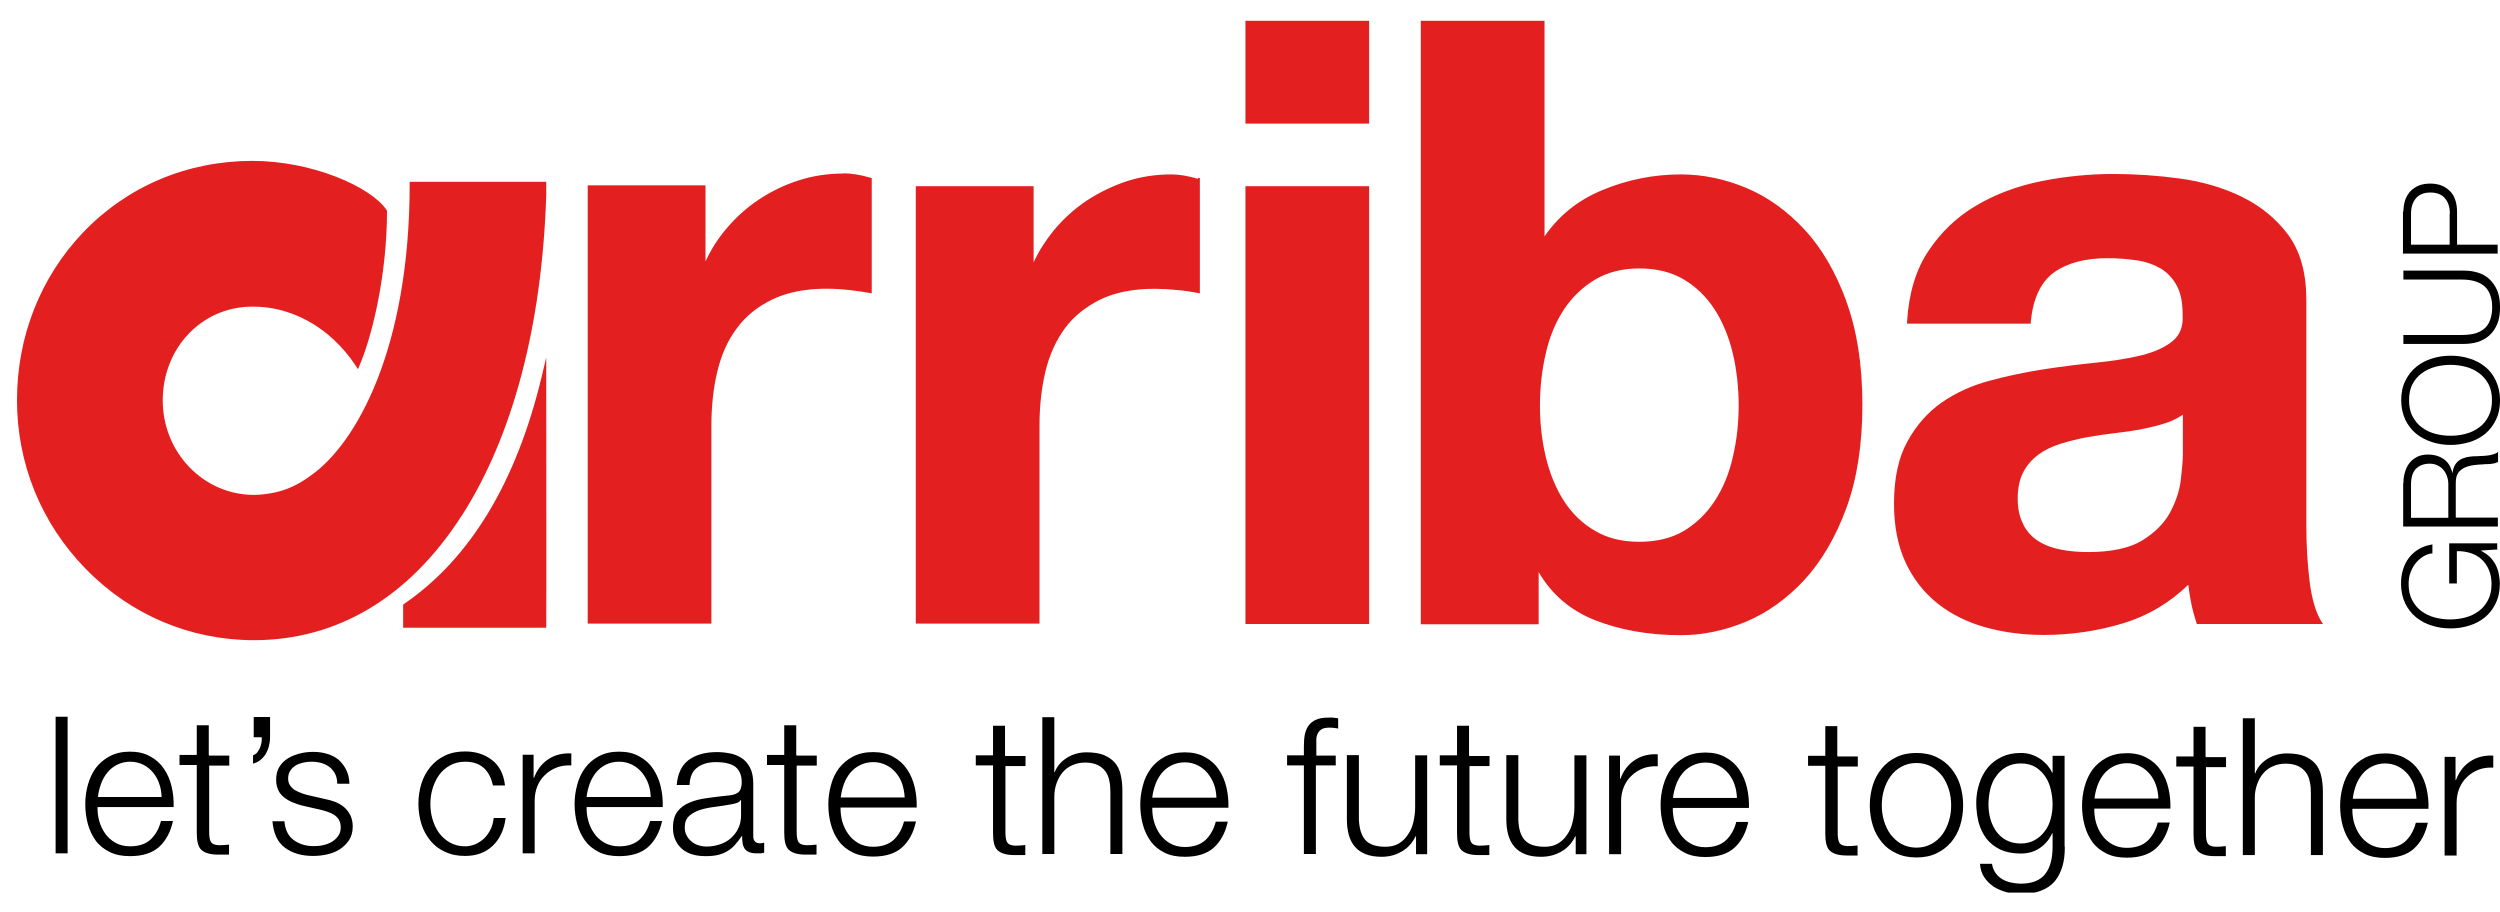
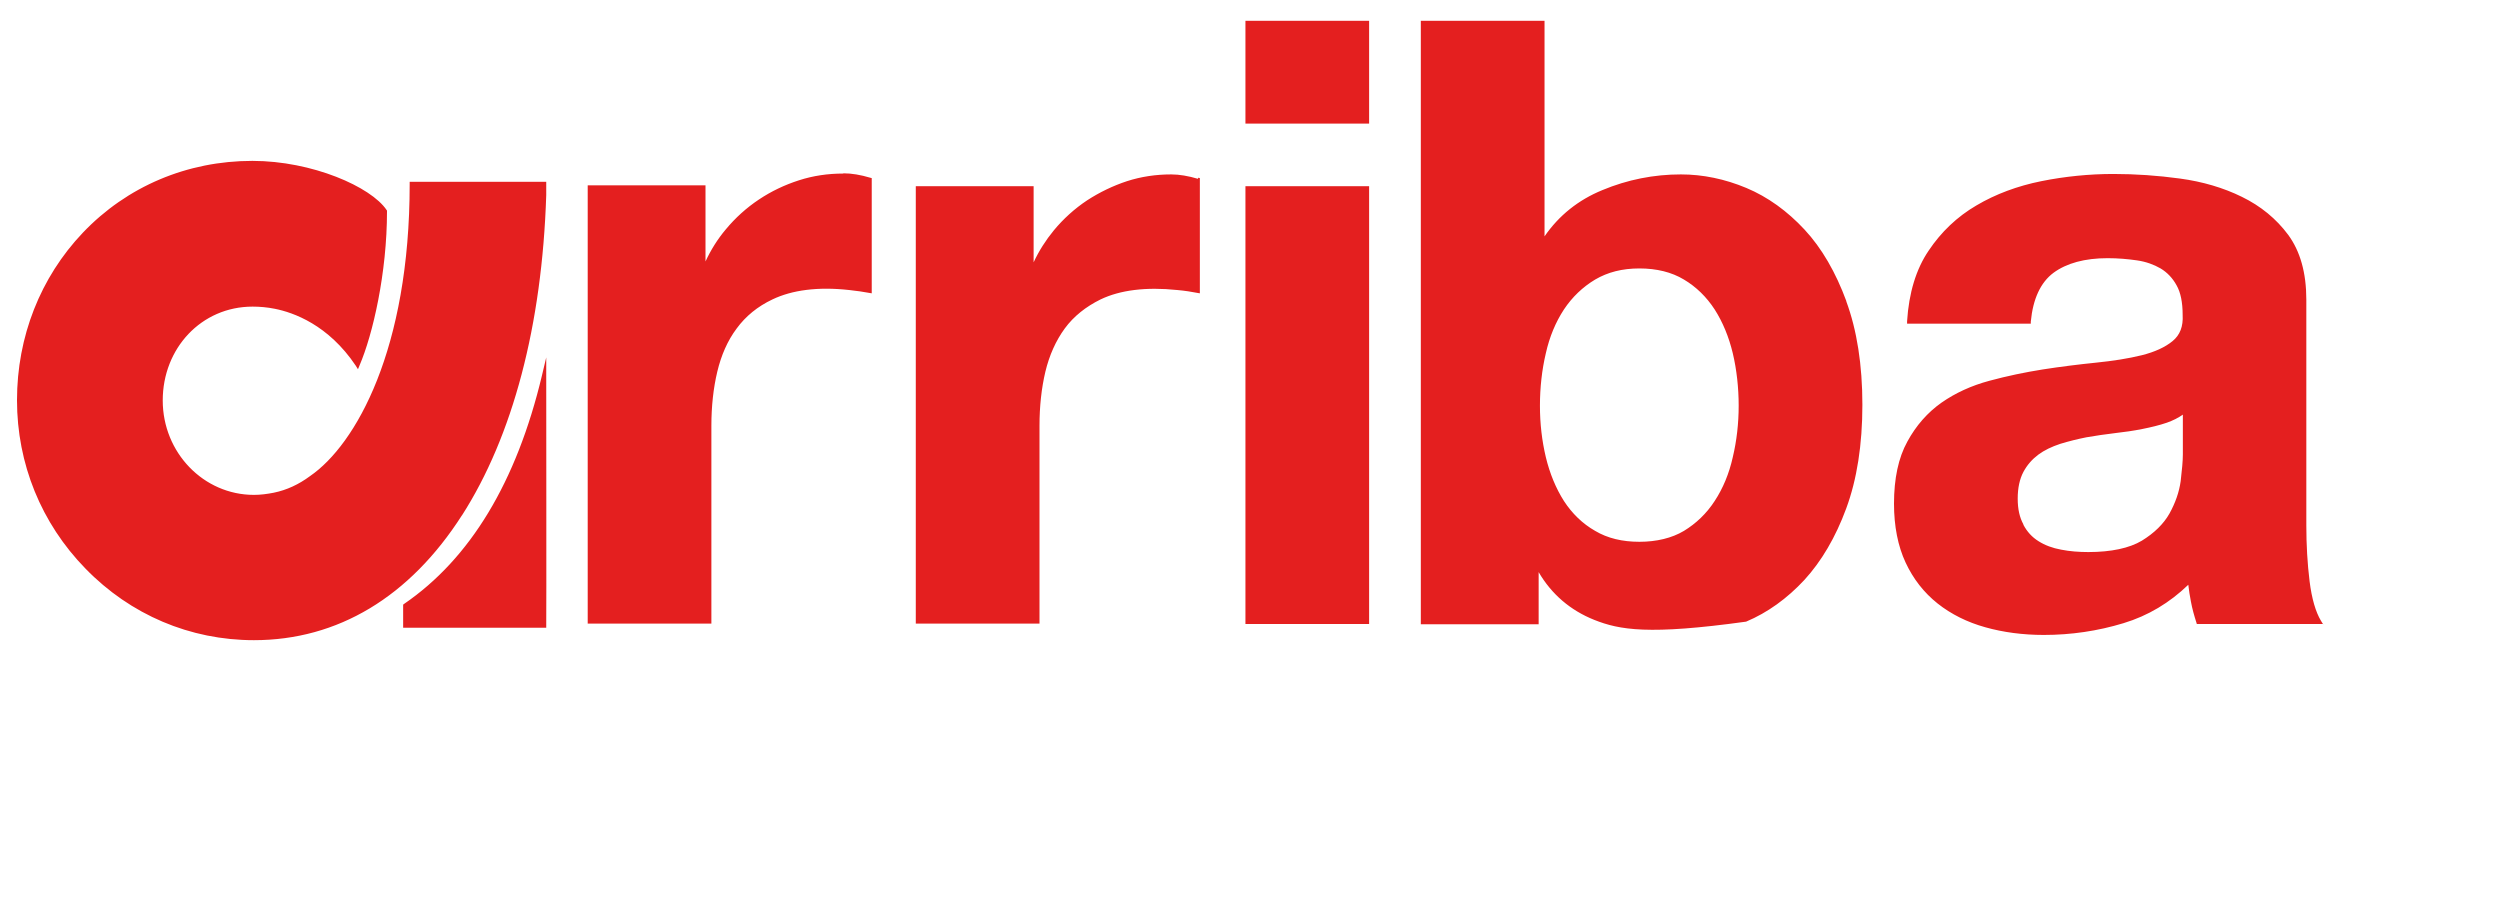
<svg xmlns="http://www.w3.org/2000/svg" width="85" height="31" viewBox="0 0 85 31" fill="none">
  <g id="Layer_1" clip-path="url(#clip0_1236_2383)">
-     <path id="Vector" d="M84.934 18.68L84.349 18.718C84.46 18.784 84.564 18.851 84.645 18.925C84.727 19.007 84.794 19.096 84.846 19.192C84.897 19.289 84.934 19.392 84.957 19.504C84.979 19.615 84.994 19.726 84.994 19.845C84.994 20.097 84.949 20.32 84.853 20.512C84.764 20.705 84.638 20.861 84.49 20.987C84.334 21.113 84.156 21.21 83.955 21.269C83.755 21.336 83.54 21.366 83.317 21.366C83.095 21.366 82.887 21.336 82.68 21.269C82.479 21.21 82.301 21.113 82.146 20.987C81.99 20.861 81.871 20.705 81.775 20.512C81.686 20.32 81.634 20.097 81.634 19.845C81.634 19.674 81.656 19.519 81.701 19.37C81.745 19.222 81.812 19.088 81.901 18.97C81.99 18.851 82.101 18.755 82.235 18.673C82.368 18.591 82.524 18.54 82.702 18.51V18.814C82.606 18.821 82.516 18.851 82.42 18.903C82.324 18.955 82.242 19.029 82.16 19.118C82.079 19.207 82.019 19.311 81.968 19.437C81.916 19.563 81.893 19.697 81.893 19.852C81.893 20.067 81.93 20.245 82.012 20.401C82.094 20.557 82.198 20.683 82.331 20.78C82.465 20.876 82.613 20.95 82.784 20.995C82.954 21.039 83.125 21.061 83.303 21.061C83.481 21.061 83.651 21.039 83.822 20.995C83.993 20.95 84.141 20.876 84.274 20.78C84.408 20.683 84.512 20.557 84.593 20.401C84.675 20.245 84.712 20.067 84.712 19.852C84.712 19.674 84.682 19.519 84.623 19.378C84.564 19.237 84.482 19.118 84.378 19.022C84.274 18.925 84.148 18.851 84.007 18.807C83.866 18.762 83.703 18.732 83.533 18.74V19.838H83.273V18.473H84.905V18.695L84.934 18.68ZM83.243 16.463C83.243 16.366 83.228 16.277 83.199 16.196C83.169 16.114 83.132 16.04 83.073 15.973C83.021 15.906 82.954 15.862 82.88 15.825C82.806 15.788 82.717 15.765 82.613 15.765C82.413 15.765 82.257 15.825 82.146 15.936C82.034 16.047 81.975 16.225 81.975 16.463V17.605H83.243V16.463ZM81.715 16.441C81.715 16.307 81.73 16.181 81.767 16.062C81.797 15.944 81.849 15.84 81.916 15.751C81.982 15.662 82.071 15.595 82.175 15.536C82.279 15.484 82.405 15.454 82.554 15.454C82.761 15.454 82.932 15.506 83.088 15.61C83.236 15.714 83.332 15.869 83.377 16.077H83.384C83.399 15.973 83.429 15.884 83.466 15.817C83.503 15.751 83.555 15.691 83.622 15.647C83.688 15.602 83.755 15.573 83.844 15.55C83.926 15.528 84.015 15.521 84.111 15.513C84.163 15.513 84.23 15.513 84.311 15.506C84.386 15.506 84.467 15.498 84.549 15.491C84.63 15.484 84.705 15.469 84.771 15.447C84.846 15.424 84.897 15.402 84.934 15.365V15.706C84.934 15.706 84.868 15.736 84.823 15.751C84.779 15.758 84.734 15.765 84.69 15.773C84.645 15.78 84.601 15.78 84.549 15.78C84.504 15.78 84.467 15.78 84.43 15.788C84.319 15.788 84.2 15.803 84.089 15.817C83.978 15.832 83.874 15.862 83.785 15.906C83.696 15.951 83.622 16.01 83.57 16.092C83.518 16.173 83.496 16.285 83.496 16.433V17.598H84.927V17.902H81.708V16.426L81.715 16.441ZM83.837 14.749C84.007 14.705 84.156 14.631 84.289 14.534C84.423 14.438 84.527 14.312 84.608 14.156C84.69 14 84.727 13.822 84.727 13.607C84.727 13.392 84.69 13.214 84.608 13.058C84.527 12.91 84.423 12.784 84.289 12.687C84.156 12.591 84.007 12.517 83.837 12.472C83.666 12.428 83.496 12.405 83.317 12.405C83.139 12.405 82.969 12.428 82.798 12.472C82.628 12.517 82.479 12.591 82.346 12.687C82.212 12.784 82.101 12.91 82.027 13.058C81.945 13.207 81.908 13.392 81.908 13.607C81.908 13.822 81.945 14.008 82.027 14.156C82.109 14.312 82.212 14.438 82.346 14.534C82.479 14.631 82.628 14.705 82.798 14.749C82.969 14.794 83.139 14.816 83.317 14.816C83.496 14.816 83.666 14.794 83.837 14.749ZM82.687 15.031C82.487 14.964 82.309 14.875 82.153 14.749C81.997 14.623 81.879 14.467 81.782 14.275C81.693 14.082 81.641 13.859 81.641 13.607C81.641 13.355 81.686 13.132 81.782 12.947C81.871 12.761 81.997 12.598 82.153 12.472C82.309 12.346 82.487 12.25 82.687 12.19C82.887 12.124 83.102 12.094 83.325 12.094C83.547 12.094 83.763 12.124 83.963 12.19C84.163 12.25 84.341 12.346 84.497 12.472C84.653 12.598 84.771 12.754 84.86 12.947C84.949 13.14 85.001 13.355 85.001 13.607C85.001 13.859 84.957 14.082 84.86 14.275C84.771 14.467 84.645 14.623 84.497 14.749C84.341 14.875 84.163 14.972 83.963 15.031C83.763 15.091 83.547 15.128 83.325 15.128C83.102 15.128 82.895 15.098 82.687 15.031ZM81.715 11.389H83.703C83.889 11.389 84.052 11.367 84.178 11.33C84.311 11.285 84.415 11.226 84.497 11.145C84.579 11.063 84.638 10.966 84.675 10.848C84.712 10.729 84.734 10.596 84.734 10.455C84.734 10.314 84.719 10.173 84.675 10.054C84.638 9.936 84.579 9.839 84.497 9.757C84.415 9.676 84.311 9.617 84.178 9.572C84.044 9.528 83.889 9.505 83.703 9.505H81.715V9.201H83.777C83.941 9.201 84.096 9.223 84.245 9.268C84.393 9.312 84.527 9.387 84.638 9.49C84.749 9.594 84.838 9.72 84.905 9.876C84.972 10.032 85.001 10.225 85.001 10.447C85.001 10.67 84.972 10.863 84.905 11.018C84.838 11.174 84.749 11.308 84.638 11.404C84.527 11.508 84.393 11.575 84.245 11.627C84.096 11.671 83.941 11.693 83.777 11.693H81.715V11.389ZM83.295 7.265C83.295 7.05 83.243 6.88 83.132 6.746C83.021 6.613 82.858 6.546 82.635 6.546C82.413 6.546 82.249 6.613 82.138 6.746C82.027 6.88 81.975 7.05 81.975 7.265V8.319H83.288V7.265H83.295ZM81.715 7.199C81.715 7.058 81.738 6.924 81.775 6.805C81.812 6.687 81.879 6.59 81.953 6.501C82.034 6.42 82.131 6.353 82.242 6.308C82.353 6.264 82.487 6.242 82.628 6.242C82.769 6.242 82.902 6.264 83.013 6.308C83.125 6.353 83.221 6.42 83.303 6.501C83.384 6.583 83.444 6.687 83.481 6.805C83.518 6.924 83.54 7.05 83.54 7.199V8.319H84.92V8.623H81.701V7.191L81.715 7.199ZM1.891 29.013H2.299V24.369H1.891V29.013ZM5.503 27.099H3.33C3.344 26.951 3.381 26.802 3.433 26.654C3.485 26.506 3.56 26.38 3.649 26.268C3.738 26.157 3.849 26.068 3.982 26.001C4.116 25.935 4.264 25.898 4.427 25.898C4.591 25.898 4.739 25.935 4.872 26.001C5.006 26.068 5.11 26.157 5.206 26.268C5.295 26.38 5.369 26.506 5.414 26.647C5.466 26.788 5.488 26.936 5.495 27.099M3.322 27.44H5.903C5.911 27.203 5.889 26.973 5.837 26.75C5.785 26.52 5.696 26.32 5.577 26.142C5.458 25.964 5.303 25.823 5.11 25.72C4.917 25.608 4.687 25.556 4.42 25.556C4.153 25.556 3.93 25.608 3.73 25.712C3.537 25.816 3.381 25.949 3.255 26.113C3.137 26.276 3.048 26.469 2.988 26.684C2.929 26.899 2.899 27.114 2.899 27.336C2.899 27.574 2.929 27.804 2.988 28.019C3.048 28.234 3.137 28.419 3.255 28.583C3.374 28.746 3.537 28.872 3.73 28.968C3.923 29.065 4.153 29.109 4.42 29.109C4.843 29.109 5.176 29.005 5.406 28.798C5.636 28.59 5.8 28.293 5.881 27.915H5.473C5.406 28.175 5.288 28.382 5.125 28.538C4.961 28.694 4.724 28.775 4.42 28.775C4.227 28.775 4.056 28.731 3.916 28.649C3.775 28.568 3.663 28.464 3.574 28.338C3.485 28.212 3.419 28.071 3.374 27.915C3.33 27.759 3.315 27.604 3.315 27.455M7.098 25.668V24.659H6.69V25.668H6.104V26.009H6.69V28.308C6.69 28.597 6.734 28.79 6.845 28.894C6.957 28.998 7.142 29.057 7.417 29.057C7.476 29.057 7.535 29.057 7.602 29.057C7.661 29.057 7.721 29.057 7.787 29.057V28.716C7.669 28.731 7.55 28.738 7.439 28.738C7.29 28.731 7.201 28.686 7.164 28.612C7.127 28.538 7.112 28.434 7.112 28.293V26.031H7.795V25.69H7.112L7.098 25.668ZM9.174 24.377H8.626V25.067H8.9C8.9 25.119 8.9 25.178 8.893 25.237C8.878 25.304 8.863 25.363 8.841 25.423C8.811 25.482 8.781 25.534 8.744 25.586C8.707 25.631 8.655 25.66 8.603 25.682V25.964C8.7 25.935 8.789 25.898 8.863 25.831C8.937 25.771 8.996 25.697 9.041 25.623C9.085 25.541 9.122 25.46 9.145 25.363C9.167 25.267 9.182 25.178 9.182 25.082V24.384L9.174 24.377ZM11.474 26.647H11.882C11.874 26.461 11.837 26.305 11.77 26.172C11.704 26.038 11.615 25.927 11.511 25.831C11.4 25.742 11.274 25.675 11.125 25.631C10.977 25.586 10.821 25.564 10.65 25.564C10.502 25.564 10.354 25.579 10.205 25.616C10.057 25.653 9.924 25.705 9.797 25.779C9.679 25.853 9.575 25.949 9.501 26.068C9.427 26.187 9.389 26.335 9.389 26.506C9.389 26.647 9.412 26.765 9.464 26.869C9.508 26.966 9.575 27.047 9.664 27.114C9.746 27.181 9.849 27.24 9.961 27.285C10.072 27.329 10.198 27.373 10.332 27.403L10.858 27.522C10.947 27.544 11.036 27.566 11.125 27.596C11.214 27.626 11.296 27.663 11.363 27.707C11.429 27.752 11.489 27.811 11.526 27.878C11.563 27.945 11.585 28.026 11.585 28.13C11.585 28.249 11.555 28.345 11.496 28.427C11.437 28.508 11.363 28.575 11.274 28.627C11.184 28.679 11.081 28.716 10.977 28.738C10.873 28.761 10.769 28.768 10.665 28.768C10.391 28.768 10.161 28.694 9.975 28.553C9.79 28.412 9.694 28.204 9.671 27.922H9.263C9.3 28.338 9.434 28.634 9.686 28.82C9.931 29.005 10.25 29.102 10.643 29.102C10.799 29.102 10.954 29.087 11.118 29.05C11.281 29.013 11.422 28.961 11.548 28.879C11.674 28.798 11.778 28.694 11.867 28.568C11.948 28.442 11.993 28.286 11.993 28.1C11.993 27.952 11.963 27.826 11.911 27.715C11.852 27.604 11.785 27.515 11.696 27.44C11.607 27.366 11.503 27.307 11.392 27.262C11.274 27.218 11.162 27.188 11.044 27.166L10.495 27.04C10.428 27.025 10.346 27.003 10.265 26.973C10.183 26.943 10.109 26.906 10.035 26.869C9.968 26.825 9.909 26.773 9.864 26.706C9.82 26.647 9.797 26.565 9.797 26.476C9.797 26.365 9.82 26.276 9.872 26.202C9.916 26.127 9.983 26.068 10.057 26.024C10.131 25.979 10.22 25.949 10.317 25.927C10.413 25.905 10.502 25.898 10.591 25.898C10.71 25.898 10.821 25.912 10.925 25.942C11.029 25.972 11.118 26.016 11.199 26.076C11.281 26.135 11.34 26.216 11.392 26.305C11.437 26.402 11.466 26.506 11.466 26.632M16.762 26.706H17.17C17.126 26.32 16.977 26.031 16.725 25.838C16.473 25.645 16.169 25.549 15.813 25.549C15.553 25.549 15.331 25.593 15.13 25.69C14.93 25.786 14.767 25.912 14.633 26.076C14.5 26.239 14.396 26.424 14.329 26.639C14.263 26.854 14.226 27.084 14.226 27.329C14.226 27.574 14.263 27.804 14.329 28.019C14.396 28.234 14.5 28.419 14.633 28.583C14.767 28.746 14.93 28.872 15.13 28.961C15.331 29.057 15.553 29.102 15.813 29.102C16.191 29.102 16.503 28.991 16.747 28.761C16.992 28.531 17.141 28.212 17.192 27.811H16.785C16.77 27.952 16.74 28.078 16.681 28.197C16.621 28.316 16.555 28.412 16.466 28.501C16.377 28.583 16.28 28.649 16.169 28.701C16.058 28.746 15.939 28.775 15.813 28.775C15.62 28.775 15.449 28.731 15.301 28.649C15.153 28.568 15.034 28.456 14.93 28.323C14.834 28.189 14.76 28.034 14.708 27.863C14.656 27.692 14.633 27.515 14.633 27.336C14.633 27.158 14.656 26.98 14.708 26.81C14.76 26.639 14.834 26.483 14.93 26.35C15.027 26.216 15.153 26.105 15.301 26.024C15.449 25.942 15.62 25.898 15.813 25.898C16.087 25.898 16.295 25.972 16.451 26.113C16.607 26.253 16.703 26.454 16.762 26.706ZM17.771 25.653V29.013H18.179V27.225C18.179 27.047 18.209 26.884 18.268 26.736C18.327 26.587 18.416 26.454 18.528 26.35C18.639 26.239 18.772 26.157 18.921 26.098C19.069 26.038 19.24 26.016 19.425 26.024V25.616C19.121 25.601 18.861 25.668 18.639 25.816C18.416 25.964 18.261 26.172 18.157 26.446H18.142V25.66H17.764L17.771 25.653ZM22.118 27.099H19.944C19.959 26.951 19.996 26.802 20.048 26.654C20.1 26.506 20.174 26.38 20.263 26.268C20.352 26.157 20.463 26.068 20.597 26.001C20.723 25.935 20.879 25.898 21.049 25.898C21.22 25.898 21.361 25.935 21.494 26.001C21.628 26.068 21.732 26.157 21.828 26.268C21.917 26.38 21.991 26.506 22.043 26.647C22.095 26.788 22.117 26.936 22.125 27.099M19.952 27.44H22.533C22.54 27.203 22.518 26.973 22.466 26.75C22.414 26.52 22.325 26.32 22.207 26.142C22.088 25.964 21.932 25.823 21.739 25.72C21.546 25.608 21.317 25.556 21.049 25.556C20.782 25.556 20.56 25.608 20.36 25.712C20.167 25.816 20.011 25.949 19.892 26.113C19.774 26.276 19.677 26.469 19.625 26.684C19.566 26.899 19.536 27.114 19.536 27.336C19.536 27.574 19.566 27.804 19.625 28.019C19.685 28.234 19.774 28.419 19.892 28.583C20.011 28.746 20.167 28.872 20.36 28.968C20.552 29.065 20.782 29.109 21.049 29.109C21.472 29.109 21.806 29.005 22.036 28.798C22.266 28.59 22.429 28.293 22.511 27.915H22.103C22.036 28.175 21.917 28.382 21.754 28.538C21.584 28.694 21.354 28.775 21.049 28.775C20.857 28.775 20.686 28.731 20.545 28.649C20.404 28.568 20.293 28.464 20.204 28.338C20.115 28.212 20.048 28.071 20.004 27.915C19.959 27.759 19.944 27.604 19.944 27.455M23.037 26.691H23.445C23.453 26.417 23.542 26.216 23.705 26.098C23.868 25.972 24.083 25.912 24.343 25.912C24.461 25.912 24.58 25.92 24.684 25.942C24.788 25.964 24.884 25.994 24.966 26.046C25.047 26.098 25.107 26.172 25.151 26.261C25.196 26.35 25.218 26.461 25.218 26.602C25.218 26.691 25.203 26.765 25.181 26.825C25.159 26.884 25.122 26.928 25.077 26.958C25.032 26.988 24.981 27.01 24.914 27.025C24.847 27.04 24.773 27.047 24.684 27.055C24.461 27.077 24.246 27.107 24.031 27.136C23.816 27.166 23.623 27.21 23.453 27.285C23.282 27.351 23.141 27.455 23.037 27.589C22.933 27.722 22.881 27.908 22.881 28.137C22.881 28.308 22.911 28.456 22.971 28.575C23.03 28.701 23.111 28.798 23.208 28.879C23.312 28.961 23.43 29.02 23.564 29.057C23.697 29.094 23.846 29.109 24.002 29.109C24.165 29.109 24.306 29.094 24.424 29.065C24.543 29.035 24.647 28.991 24.743 28.931C24.84 28.872 24.921 28.805 24.995 28.716C25.07 28.634 25.144 28.538 25.218 28.427H25.233C25.233 28.516 25.233 28.59 25.248 28.664C25.255 28.738 25.285 28.798 25.314 28.85C25.352 28.901 25.396 28.939 25.463 28.968C25.522 28.998 25.611 29.013 25.715 29.013C25.774 29.013 25.819 29.013 25.856 29.013C25.893 29.013 25.938 29.005 25.982 28.991V28.649C25.945 28.664 25.9 28.672 25.848 28.672C25.685 28.672 25.611 28.59 25.611 28.427V26.647C25.611 26.424 25.574 26.239 25.5 26.098C25.426 25.957 25.329 25.846 25.211 25.771C25.092 25.697 24.958 25.638 24.817 25.616C24.669 25.586 24.521 25.571 24.372 25.571C24.18 25.571 24.002 25.593 23.838 25.638C23.675 25.682 23.542 25.749 23.416 25.838C23.297 25.927 23.201 26.046 23.134 26.187C23.067 26.328 23.023 26.498 23.008 26.691M25.196 27.188V27.722C25.196 27.885 25.166 28.034 25.099 28.167C25.04 28.301 24.951 28.404 24.847 28.501C24.743 28.59 24.617 28.664 24.476 28.709C24.335 28.753 24.187 28.783 24.024 28.783C23.927 28.783 23.838 28.768 23.742 28.738C23.653 28.709 23.571 28.664 23.505 28.605C23.438 28.546 23.378 28.479 23.341 28.397C23.297 28.316 23.282 28.227 23.282 28.123C23.282 27.959 23.334 27.833 23.43 27.744C23.527 27.655 23.653 27.589 23.801 27.537C23.95 27.492 24.12 27.455 24.306 27.433C24.491 27.411 24.669 27.381 24.84 27.351C24.899 27.344 24.958 27.329 25.032 27.307C25.107 27.285 25.159 27.247 25.181 27.203H25.196V27.188ZM27.072 25.668V24.659H26.664V25.668H26.078V26.009H26.664V28.308C26.664 28.597 26.709 28.79 26.82 28.894C26.931 28.998 27.117 29.057 27.391 29.057C27.451 29.057 27.51 29.057 27.577 29.057C27.636 29.057 27.695 29.057 27.762 29.057V28.716C27.643 28.731 27.525 28.738 27.413 28.738C27.265 28.731 27.176 28.686 27.139 28.612C27.102 28.538 27.087 28.434 27.087 28.293V26.031H27.77V25.69H27.087L27.072 25.668ZM30.759 27.114H28.585C28.6 26.966 28.637 26.817 28.689 26.669C28.741 26.52 28.815 26.395 28.904 26.283C28.993 26.172 29.105 26.083 29.238 26.016C29.372 25.949 29.52 25.912 29.691 25.912C29.861 25.912 30.002 25.949 30.136 26.016C30.269 26.083 30.38 26.172 30.469 26.283C30.558 26.395 30.633 26.52 30.677 26.662C30.722 26.802 30.751 26.951 30.759 27.114ZM28.585 27.455H31.167C31.174 27.218 31.152 26.988 31.1 26.765C31.048 26.535 30.959 26.335 30.84 26.157C30.722 25.979 30.566 25.838 30.373 25.734C30.18 25.623 29.95 25.571 29.683 25.571C29.416 25.571 29.194 25.623 28.993 25.727C28.8 25.831 28.645 25.964 28.519 26.127C28.4 26.291 28.304 26.483 28.252 26.699C28.192 26.914 28.163 27.129 28.163 27.351C28.163 27.589 28.192 27.819 28.252 28.034C28.311 28.249 28.4 28.434 28.519 28.597C28.637 28.761 28.8 28.887 28.993 28.983C29.186 29.079 29.416 29.124 29.683 29.124C30.106 29.124 30.44 29.02 30.67 28.812C30.9 28.605 31.063 28.308 31.144 27.93H30.736C30.67 28.189 30.551 28.397 30.388 28.553C30.217 28.709 29.987 28.79 29.683 28.79C29.49 28.79 29.32 28.746 29.179 28.664C29.038 28.582 28.927 28.479 28.838 28.353C28.749 28.227 28.682 28.086 28.637 27.93C28.593 27.774 28.578 27.618 28.578 27.47M34.171 25.682V24.674H33.763V25.682H33.177V26.024H33.763V28.323C33.763 28.612 33.807 28.805 33.918 28.909C34.03 29.013 34.215 29.072 34.49 29.072C34.549 29.072 34.608 29.072 34.675 29.072C34.734 29.072 34.794 29.072 34.86 29.072V28.731C34.742 28.746 34.623 28.753 34.512 28.753C34.364 28.746 34.275 28.701 34.237 28.627C34.2 28.553 34.185 28.449 34.185 28.308V26.046H34.868V25.705H34.185L34.171 25.682ZM35.439 24.392V29.035H35.847V27.077C35.847 26.914 35.877 26.758 35.928 26.617C35.98 26.476 36.047 26.357 36.136 26.253C36.225 26.15 36.337 26.068 36.463 26.016C36.589 25.957 36.737 25.927 36.9 25.927C37.063 25.927 37.204 25.957 37.316 26.009C37.427 26.061 37.516 26.135 37.583 26.224C37.649 26.313 37.694 26.424 37.716 26.543C37.746 26.669 37.753 26.802 37.753 26.943V29.035H38.161V26.877C38.161 26.676 38.139 26.498 38.102 26.335C38.065 26.172 37.998 26.038 37.901 25.927C37.805 25.816 37.679 25.734 37.523 25.668C37.367 25.608 37.167 25.579 36.937 25.579C36.707 25.579 36.477 25.638 36.277 25.764C36.077 25.89 35.936 26.053 35.862 26.253H35.847V24.384H35.439V24.392ZM41.351 27.121H39.177C39.192 26.973 39.229 26.825 39.281 26.676C39.333 26.528 39.407 26.402 39.496 26.291C39.585 26.179 39.697 26.09 39.83 26.024C39.964 25.957 40.112 25.92 40.282 25.92C40.453 25.92 40.594 25.957 40.727 26.024C40.861 26.09 40.965 26.179 41.061 26.291C41.15 26.402 41.224 26.528 41.276 26.669C41.328 26.81 41.351 26.958 41.358 27.121M39.185 27.462H41.766C41.773 27.225 41.751 26.995 41.699 26.773C41.647 26.543 41.558 26.343 41.44 26.165C41.321 25.986 41.165 25.846 40.972 25.742C40.779 25.631 40.55 25.579 40.282 25.579C40.015 25.579 39.785 25.631 39.593 25.734C39.4 25.838 39.244 25.972 39.125 26.135C39.007 26.298 38.91 26.491 38.858 26.706C38.799 26.921 38.769 27.136 38.769 27.359C38.769 27.596 38.799 27.826 38.858 28.041C38.918 28.256 39.007 28.442 39.125 28.605C39.244 28.768 39.4 28.894 39.593 28.991C39.785 29.087 40.015 29.131 40.282 29.131C40.705 29.131 41.039 29.028 41.269 28.82C41.499 28.612 41.662 28.316 41.744 27.937H41.336C41.269 28.197 41.15 28.404 40.987 28.56C40.816 28.716 40.587 28.798 40.282 28.798C40.09 28.798 39.919 28.753 39.778 28.672C39.637 28.59 39.526 28.486 39.437 28.36C39.348 28.234 39.281 28.093 39.237 27.937C39.192 27.782 39.177 27.626 39.177 27.477M45.415 26.031V25.69H44.755V25.393C44.755 25.304 44.755 25.215 44.755 25.141C44.755 25.067 44.777 24.993 44.807 24.933C44.837 24.874 44.881 24.829 44.941 24.792C45 24.755 45.089 24.74 45.2 24.74C45.245 24.74 45.297 24.74 45.341 24.748C45.386 24.748 45.438 24.763 45.497 24.77V24.422C45.43 24.414 45.371 24.407 45.319 24.399C45.267 24.392 45.208 24.399 45.148 24.399C44.985 24.399 44.852 24.422 44.74 24.473C44.636 24.518 44.547 24.592 44.488 24.674C44.429 24.763 44.384 24.866 44.362 24.985C44.34 25.104 44.332 25.237 44.332 25.378V25.682H43.761V26.024H44.332V29.035H44.74V26.024H45.4L45.415 26.031ZM48.523 29.042V25.682H48.115V27.448C48.115 27.618 48.093 27.782 48.056 27.945C48.019 28.108 47.959 28.249 47.87 28.375C47.789 28.501 47.685 28.605 47.559 28.679C47.433 28.753 47.284 28.79 47.106 28.79C46.78 28.79 46.55 28.709 46.417 28.553C46.283 28.397 46.216 28.167 46.202 27.863V25.675H45.794V27.856C45.794 28.056 45.816 28.234 45.86 28.39C45.905 28.546 45.971 28.679 46.068 28.79C46.164 28.901 46.283 28.983 46.431 29.042C46.58 29.102 46.765 29.131 46.973 29.131C47.225 29.131 47.455 29.072 47.655 28.953C47.863 28.835 48.019 28.664 48.13 28.434H48.145V29.042H48.523ZM49.947 25.682V24.674H49.539V25.682H48.953V26.024H49.539V28.323C49.539 28.612 49.584 28.805 49.695 28.909C49.806 29.013 49.992 29.072 50.266 29.072C50.325 29.072 50.385 29.072 50.452 29.072C50.518 29.072 50.57 29.072 50.637 29.072V28.731C50.518 28.746 50.4 28.753 50.288 28.753C50.14 28.746 50.051 28.701 50.014 28.627C49.977 28.553 49.962 28.449 49.962 28.308V26.046H50.644V25.705H49.962L49.947 25.682ZM53.938 29.042V25.682H53.53V27.448C53.53 27.618 53.508 27.782 53.47 27.945C53.433 28.108 53.374 28.249 53.285 28.375C53.203 28.501 53.099 28.605 52.973 28.679C52.847 28.753 52.699 28.79 52.521 28.79C52.195 28.79 51.965 28.709 51.831 28.553C51.698 28.397 51.631 28.167 51.623 27.863V25.675H51.215V27.856C51.215 28.056 51.238 28.234 51.282 28.39C51.327 28.546 51.394 28.679 51.49 28.79C51.586 28.901 51.705 28.983 51.853 29.042C52.002 29.102 52.187 29.131 52.395 29.131C52.647 29.131 52.877 29.072 53.085 28.953C53.292 28.835 53.448 28.664 53.559 28.434H53.574V29.042H53.953H53.938ZM54.709 25.682V29.042H55.117V27.255C55.117 27.077 55.147 26.914 55.206 26.765C55.265 26.617 55.354 26.483 55.466 26.38C55.577 26.268 55.71 26.187 55.859 26.127C56.007 26.068 56.178 26.046 56.363 26.053V25.645C56.059 25.631 55.799 25.697 55.577 25.846C55.354 25.994 55.199 26.202 55.095 26.476H55.08V25.69H54.702L54.709 25.682ZM59.056 27.129H56.882C56.897 26.98 56.934 26.832 56.986 26.684C57.038 26.535 57.112 26.409 57.201 26.298C57.29 26.187 57.402 26.098 57.535 26.031C57.669 25.964 57.817 25.927 57.987 25.927C58.158 25.927 58.299 25.964 58.433 26.031C58.566 26.098 58.67 26.187 58.766 26.298C58.855 26.409 58.929 26.535 58.974 26.676C59.026 26.817 59.048 26.966 59.056 27.129ZM56.882 27.47H59.464C59.471 27.233 59.449 27.003 59.397 26.78C59.345 26.55 59.256 26.35 59.137 26.172C59.019 25.994 58.863 25.853 58.67 25.749C58.477 25.638 58.247 25.586 57.98 25.586C57.713 25.586 57.483 25.638 57.29 25.742C57.097 25.846 56.942 25.979 56.816 26.142C56.697 26.305 56.608 26.498 56.549 26.713C56.489 26.928 56.46 27.144 56.46 27.366C56.46 27.604 56.489 27.833 56.549 28.049C56.608 28.264 56.697 28.449 56.816 28.612C56.934 28.775 57.097 28.901 57.29 28.998C57.483 29.094 57.713 29.139 57.98 29.139C58.403 29.139 58.737 29.035 58.967 28.827C59.197 28.62 59.36 28.323 59.441 27.945H59.033C58.967 28.204 58.848 28.412 58.685 28.568C58.514 28.724 58.284 28.805 57.98 28.805C57.787 28.805 57.617 28.761 57.476 28.679C57.335 28.597 57.224 28.494 57.135 28.367C57.045 28.241 56.979 28.1 56.934 27.945C56.89 27.789 56.875 27.633 56.875 27.485M62.468 25.697V24.689H62.06V25.697H61.474V26.038H62.06V28.338C62.06 28.627 62.104 28.82 62.215 28.924C62.327 29.028 62.512 29.087 62.786 29.087C62.846 29.087 62.905 29.087 62.972 29.087C63.031 29.087 63.091 29.087 63.157 29.087V28.746C63.039 28.761 62.92 28.768 62.809 28.768C62.66 28.761 62.571 28.716 62.534 28.642C62.497 28.568 62.482 28.464 62.482 28.323V26.061H63.165V25.72H62.482L62.468 25.697ZM65.16 25.942C65.353 25.942 65.523 25.986 65.672 26.068C65.82 26.15 65.939 26.261 66.043 26.395C66.139 26.528 66.213 26.684 66.265 26.854C66.317 27.025 66.339 27.203 66.339 27.381C66.339 27.559 66.317 27.737 66.265 27.908C66.213 28.078 66.139 28.234 66.043 28.367C65.946 28.501 65.82 28.612 65.672 28.694C65.523 28.775 65.353 28.82 65.16 28.82C64.967 28.82 64.797 28.775 64.648 28.694C64.5 28.612 64.381 28.501 64.277 28.367C64.181 28.234 64.107 28.078 64.055 27.908C64.003 27.737 63.981 27.559 63.981 27.381C63.981 27.203 64.003 27.025 64.055 26.854C64.107 26.684 64.181 26.528 64.277 26.395C64.374 26.261 64.5 26.15 64.648 26.068C64.797 25.986 64.967 25.942 65.16 25.942ZM65.16 25.601C64.9 25.601 64.678 25.645 64.478 25.742C64.277 25.838 64.114 25.964 63.981 26.127C63.847 26.291 63.743 26.476 63.677 26.691C63.61 26.906 63.573 27.136 63.573 27.381C63.573 27.626 63.61 27.856 63.677 28.071C63.743 28.286 63.847 28.471 63.981 28.634C64.114 28.798 64.277 28.924 64.478 29.013C64.678 29.109 64.9 29.154 65.16 29.154C65.42 29.154 65.642 29.109 65.842 29.013C66.043 28.916 66.206 28.79 66.339 28.634C66.473 28.471 66.577 28.286 66.644 28.071C66.71 27.856 66.747 27.626 66.747 27.381C66.747 27.136 66.71 26.906 66.644 26.691C66.577 26.476 66.473 26.291 66.339 26.127C66.206 25.964 66.043 25.838 65.842 25.742C65.642 25.645 65.42 25.601 65.16 25.601ZM70.196 28.783V25.697H69.788V26.276H69.774C69.737 26.187 69.677 26.098 69.61 26.016C69.536 25.935 69.455 25.86 69.366 25.801C69.277 25.742 69.173 25.69 69.061 25.653C68.95 25.616 68.832 25.601 68.706 25.601C68.461 25.601 68.246 25.645 68.06 25.734C67.875 25.823 67.712 25.942 67.585 26.098C67.459 26.253 67.363 26.431 67.296 26.639C67.23 26.847 67.192 27.062 67.192 27.292C67.192 27.522 67.222 27.752 67.274 27.967C67.333 28.175 67.422 28.36 67.541 28.516C67.667 28.672 67.823 28.798 68.016 28.887C68.209 28.976 68.439 29.02 68.706 29.02C68.95 29.02 69.165 28.961 69.351 28.835C69.536 28.709 69.677 28.546 69.774 28.33H69.788V28.783C69.788 29.191 69.707 29.502 69.536 29.717C69.366 29.933 69.091 30.044 68.713 30.044C68.602 30.044 68.49 30.029 68.379 30.007C68.268 29.984 68.171 29.947 68.082 29.895C67.993 29.843 67.919 29.777 67.853 29.688C67.793 29.606 67.749 29.495 67.726 29.369H67.319C67.333 29.547 67.378 29.703 67.467 29.829C67.548 29.955 67.66 30.059 67.786 30.148C67.912 30.229 68.06 30.288 68.216 30.333C68.379 30.37 68.542 30.392 68.713 30.392C68.987 30.392 69.217 30.355 69.403 30.281C69.588 30.207 69.744 30.103 69.863 29.962C69.981 29.821 70.063 29.651 70.122 29.458C70.181 29.265 70.204 29.035 70.204 28.79M68.713 28.679C68.52 28.679 68.357 28.642 68.216 28.568C68.075 28.494 67.964 28.39 67.875 28.271C67.786 28.145 67.719 28.004 67.674 27.848C67.63 27.685 67.608 27.522 67.608 27.351C67.608 27.181 67.63 27.01 67.667 26.84C67.712 26.669 67.771 26.52 67.867 26.395C67.956 26.261 68.075 26.157 68.216 26.076C68.357 25.994 68.52 25.957 68.713 25.957C68.906 25.957 69.076 26.001 69.21 26.083C69.343 26.165 69.455 26.276 69.544 26.409C69.633 26.543 69.692 26.691 69.729 26.854C69.766 27.017 69.788 27.181 69.788 27.351C69.788 27.522 69.766 27.685 69.722 27.848C69.677 28.011 69.61 28.152 69.514 28.271C69.425 28.397 69.306 28.494 69.173 28.568C69.039 28.642 68.883 28.679 68.706 28.679M73.386 27.151H71.213C71.227 27.003 71.264 26.854 71.316 26.706C71.368 26.558 71.442 26.431 71.531 26.32C71.621 26.209 71.732 26.12 71.865 26.053C71.999 25.986 72.147 25.949 72.318 25.949C72.488 25.949 72.629 25.986 72.763 26.053C72.896 26.12 73 26.209 73.097 26.32C73.186 26.431 73.26 26.558 73.304 26.699C73.356 26.84 73.378 26.988 73.386 27.151ZM71.213 27.492H73.794C73.801 27.255 73.779 27.025 73.727 26.802C73.675 26.573 73.586 26.372 73.467 26.194C73.349 26.016 73.193 25.875 73 25.771C72.807 25.66 72.577 25.608 72.31 25.608C72.043 25.608 71.821 25.66 71.621 25.764C71.428 25.868 71.272 26.001 71.146 26.165C71.027 26.328 70.938 26.52 70.879 26.736C70.819 26.951 70.79 27.166 70.79 27.388C70.79 27.626 70.819 27.856 70.879 28.071C70.938 28.286 71.027 28.471 71.146 28.634C71.264 28.798 71.428 28.924 71.621 29.02C71.813 29.117 72.043 29.161 72.31 29.161C72.733 29.161 73.067 29.057 73.297 28.85C73.527 28.642 73.69 28.345 73.772 27.967H73.364C73.297 28.227 73.178 28.434 73.015 28.59C72.844 28.746 72.614 28.827 72.31 28.827C72.117 28.827 71.947 28.783 71.806 28.701C71.665 28.62 71.554 28.516 71.465 28.39C71.376 28.264 71.309 28.123 71.264 27.967C71.22 27.811 71.205 27.655 71.205 27.507M74.988 25.72V24.711H74.58V25.72H73.994V26.061H74.58V28.36C74.58 28.649 74.624 28.842 74.736 28.946C74.847 29.05 75.032 29.109 75.307 29.109C75.366 29.109 75.425 29.109 75.492 29.109C75.552 29.109 75.611 29.109 75.678 29.109V28.768C75.559 28.783 75.44 28.79 75.329 28.79C75.181 28.783 75.092 28.738 75.055 28.664C75.018 28.59 75.003 28.486 75.003 28.345V26.083H75.685V25.742H75.003L74.988 25.72ZM76.256 24.429V29.072H76.664V27.114C76.664 26.951 76.694 26.795 76.746 26.654C76.798 26.513 76.865 26.395 76.954 26.291C77.043 26.187 77.154 26.105 77.28 26.053C77.406 25.994 77.554 25.964 77.718 25.964C77.881 25.964 78.022 25.994 78.133 26.046C78.244 26.098 78.333 26.172 78.4 26.261C78.467 26.35 78.511 26.461 78.533 26.58C78.563 26.706 78.57 26.84 78.57 26.98V29.072H78.978V26.914C78.978 26.713 78.956 26.535 78.919 26.372C78.882 26.209 78.815 26.076 78.719 25.964C78.622 25.853 78.496 25.771 78.341 25.705C78.185 25.645 77.984 25.616 77.755 25.616C77.525 25.616 77.295 25.675 77.094 25.801C76.894 25.927 76.753 26.09 76.679 26.291H76.664V24.422H76.256V24.429ZM82.168 27.158H79.995C80.009 27.01 80.046 26.862 80.098 26.713C80.15 26.565 80.225 26.439 80.314 26.328C80.403 26.216 80.514 26.127 80.647 26.061C80.781 25.994 80.929 25.957 81.092 25.957C81.255 25.957 81.404 25.994 81.537 26.061C81.671 26.127 81.775 26.216 81.871 26.328C81.96 26.439 82.034 26.565 82.079 26.706C82.123 26.847 82.153 26.995 82.16 27.158M79.987 27.5H82.568C82.576 27.262 82.554 27.032 82.502 26.81C82.45 26.58 82.361 26.38 82.242 26.202C82.123 26.024 81.968 25.883 81.775 25.779C81.582 25.668 81.352 25.616 81.085 25.616C80.818 25.616 80.595 25.668 80.395 25.771C80.202 25.875 80.046 26.009 79.92 26.172C79.802 26.335 79.713 26.528 79.653 26.743C79.594 26.958 79.564 27.173 79.564 27.396C79.564 27.633 79.594 27.863 79.653 28.078C79.713 28.293 79.802 28.479 79.92 28.642C80.039 28.805 80.202 28.931 80.395 29.028C80.588 29.124 80.818 29.169 81.085 29.169C81.508 29.169 81.841 29.065 82.071 28.857C82.301 28.649 82.465 28.353 82.546 27.974H82.138C82.071 28.234 81.953 28.442 81.79 28.597C81.626 28.753 81.389 28.835 81.085 28.835C80.892 28.835 80.722 28.79 80.581 28.709C80.44 28.627 80.328 28.523 80.239 28.397C80.15 28.271 80.084 28.13 80.039 27.974C79.995 27.819 79.98 27.663 79.98 27.515M83.117 25.727V29.087H83.525V27.299C83.525 27.121 83.555 26.958 83.614 26.81C83.674 26.662 83.763 26.528 83.874 26.424C83.985 26.313 84.119 26.231 84.267 26.172C84.415 26.113 84.586 26.09 84.771 26.098V25.69C84.467 25.675 84.208 25.742 83.985 25.89C83.763 26.038 83.607 26.246 83.503 26.52H83.488V25.734H83.11L83.117 25.727Z" fill="black" />
-     <path id="Vector_2" d="M58.915 12.012C58.782 11.456 58.574 10.952 58.299 10.522C58.025 10.099 57.669 9.75 57.254 9.505C56.838 9.253 56.326 9.127 55.74 9.127C55.154 9.127 54.665 9.253 54.235 9.505C53.812 9.758 53.456 10.099 53.174 10.522C52.892 10.952 52.684 11.449 52.558 12.012C52.425 12.576 52.358 13.177 52.358 13.793C52.358 14.408 52.425 14.979 52.558 15.543C52.692 16.099 52.9 16.604 53.174 17.034C53.449 17.457 53.804 17.805 54.235 18.05C54.657 18.302 55.162 18.421 55.74 18.421C56.319 18.421 56.846 18.295 57.254 18.05C57.669 17.798 58.025 17.457 58.299 17.034C58.581 16.604 58.789 16.107 58.915 15.543C59.049 14.979 59.115 14.393 59.115 13.793C59.115 13.192 59.049 12.576 58.915 12.012ZM62.772 10.24C63.136 11.226 63.321 12.405 63.321 13.763C63.321 15.12 63.136 16.3 62.772 17.286C62.409 18.273 61.926 19.088 61.348 19.719C60.762 20.349 60.094 20.832 59.367 21.136C58.641 21.44 57.892 21.596 57.142 21.596C56.052 21.596 55.066 21.418 54.205 21.076C53.389 20.75 52.751 20.201 52.314 19.452V21.225H48.308V0.708H52.514V8.037C53.004 7.325 53.664 6.798 54.48 6.464C55.333 6.108 56.23 5.93 57.15 5.93C57.899 5.93 58.648 6.086 59.375 6.39C60.102 6.694 60.769 7.176 61.355 7.807C61.941 8.437 62.416 9.261 62.779 10.247M42.345 4.202H46.55V0.708H42.345V4.202ZM68.795 17.842C68.921 18.08 69.092 18.265 69.307 18.399C69.529 18.54 69.789 18.636 70.078 18.688C70.375 18.747 70.686 18.77 71.005 18.77C71.784 18.77 72.4 18.636 72.822 18.384C73.245 18.124 73.564 17.813 73.764 17.457C73.965 17.093 74.091 16.73 74.143 16.359C74.187 15.973 74.217 15.677 74.217 15.454V14.097C74.061 14.208 73.883 14.297 73.675 14.371C73.416 14.46 73.134 14.527 72.837 14.586C72.541 14.646 72.229 14.69 71.903 14.727C71.576 14.764 71.25 14.816 70.939 14.868C70.642 14.927 70.338 15.002 70.048 15.091C69.759 15.187 69.507 15.306 69.299 15.461C69.092 15.617 68.921 15.81 68.795 16.047C68.669 16.285 68.602 16.589 68.602 16.952C68.602 17.316 68.669 17.598 68.795 17.828M78.994 21.217H74.692L74.677 21.165C74.603 20.935 74.536 20.698 74.491 20.453C74.454 20.268 74.425 20.075 74.402 19.882C73.772 20.49 73.038 20.935 72.199 21.188C71.324 21.455 70.412 21.588 69.492 21.588C68.78 21.588 68.112 21.499 67.504 21.328C66.889 21.158 66.34 20.884 65.88 20.52C65.413 20.149 65.049 19.682 64.79 19.126C64.53 18.569 64.396 17.894 64.396 17.123C64.396 16.277 64.545 15.565 64.849 15.016C65.146 14.468 65.539 14.023 66.013 13.689C66.481 13.362 67.029 13.11 67.638 12.947C68.239 12.784 68.847 12.658 69.455 12.561C70.071 12.465 70.671 12.391 71.257 12.331C71.843 12.272 72.363 12.19 72.815 12.079C73.26 11.968 73.616 11.805 73.868 11.597C74.121 11.389 74.232 11.1 74.21 10.707C74.21 10.284 74.143 9.943 74.002 9.698C73.868 9.453 73.683 9.261 73.46 9.127C73.23 8.994 72.963 8.897 72.659 8.853C72.348 8.808 72.014 8.778 71.658 8.778C70.879 8.778 70.263 8.949 69.819 9.275C69.381 9.602 69.121 10.158 69.047 10.937V11.004H64.841V10.922C64.901 9.965 65.146 9.149 65.576 8.519C65.999 7.888 66.54 7.369 67.2 6.984C67.853 6.598 68.595 6.323 69.403 6.16C70.212 5.997 71.042 5.915 71.858 5.915C72.6 5.915 73.364 5.967 74.121 6.071C74.885 6.175 75.597 6.383 76.227 6.694C76.865 7.006 77.391 7.436 77.799 7.985C78.207 8.541 78.415 9.275 78.415 10.188V17.865C78.415 18.525 78.452 19.163 78.526 19.764C78.6 20.357 78.734 20.809 78.912 21.106L78.986 21.225L78.994 21.217ZM42.345 21.217H46.55V6.331H42.345V21.232V21.217ZM15.702 17.531C17.438 14.824 18.431 11.056 18.572 6.635V6.182H13.929V6.257C13.929 11.864 12.105 15.113 10.54 16.188C10.161 16.47 9.746 16.663 9.308 16.752C9.078 16.797 8.856 16.826 8.633 16.826C6.92 16.826 5.533 15.387 5.533 13.615C5.533 11.842 6.846 10.425 8.589 10.425C8.834 10.425 9.086 10.447 9.345 10.499C9.976 10.625 11.163 11.041 12.097 12.435L12.171 12.554L12.223 12.428C12.676 11.374 13.158 9.283 13.158 7.184V7.162L13.143 7.139C12.616 6.353 10.614 5.47 8.581 5.47C6.364 5.47 4.316 6.338 2.818 7.911C1.372 9.431 0.578 11.449 0.578 13.607C0.578 15.766 1.401 17.791 2.907 19.333C4.435 20.906 6.467 21.766 8.633 21.766C11.482 21.766 13.929 20.297 15.709 17.516M18.572 12.153L18.424 12.776C17.564 16.381 15.991 18.992 13.736 20.535L13.707 20.557V21.343H18.572V21.269C18.58 21.143 18.572 13.132 18.572 12.791V12.146V12.153ZM28.667 5.901C28.148 5.901 27.644 5.975 27.162 6.131C26.68 6.286 26.227 6.501 25.804 6.783C25.381 7.065 25.003 7.406 24.677 7.799C24.395 8.133 24.165 8.504 23.987 8.89V6.301H19.982V21.202H24.187V14.475C24.187 13.815 24.254 13.199 24.388 12.636C24.521 12.079 24.736 11.582 25.048 11.167C25.352 10.752 25.76 10.418 26.264 10.18C26.932 9.861 27.807 9.743 28.875 9.861C29.135 9.891 29.365 9.921 29.55 9.958L29.639 9.973V6.056L29.587 6.042C29.261 5.945 28.957 5.893 28.682 5.893M40.743 6.042L40.795 6.056V9.973L40.706 9.958C40.52 9.921 40.29 9.884 40.031 9.861C38.963 9.75 38.087 9.861 37.42 10.18C36.923 10.425 36.507 10.752 36.203 11.167C35.899 11.582 35.677 12.079 35.543 12.636C35.41 13.199 35.343 13.815 35.343 14.475V21.202H31.137V6.331H35.143V8.919C35.321 8.534 35.558 8.163 35.833 7.829C36.159 7.436 36.537 7.095 36.96 6.813C37.383 6.538 37.843 6.316 38.317 6.16C38.799 6.004 39.304 5.93 39.823 5.93C40.097 5.93 40.401 5.982 40.728 6.079" fill="#e41f1f" />
+     <path id="Vector_2" d="M58.915 12.012C58.782 11.456 58.574 10.952 58.299 10.522C58.025 10.099 57.669 9.75 57.254 9.505C56.838 9.253 56.326 9.127 55.74 9.127C55.154 9.127 54.665 9.253 54.235 9.505C53.812 9.758 53.456 10.099 53.174 10.522C52.892 10.952 52.684 11.449 52.558 12.012C52.425 12.576 52.358 13.177 52.358 13.793C52.358 14.408 52.425 14.979 52.558 15.543C52.692 16.099 52.9 16.604 53.174 17.034C53.449 17.457 53.804 17.805 54.235 18.05C54.657 18.302 55.162 18.421 55.74 18.421C56.319 18.421 56.846 18.295 57.254 18.05C57.669 17.798 58.025 17.457 58.299 17.034C58.581 16.604 58.789 16.107 58.915 15.543C59.049 14.979 59.115 14.393 59.115 13.793C59.115 13.192 59.049 12.576 58.915 12.012ZM62.772 10.24C63.136 11.226 63.321 12.405 63.321 13.763C63.321 15.12 63.136 16.3 62.772 17.286C62.409 18.273 61.926 19.088 61.348 19.719C60.762 20.349 60.094 20.832 59.367 21.136C56.052 21.596 55.066 21.418 54.205 21.076C53.389 20.75 52.751 20.201 52.314 19.452V21.225H48.308V0.708H52.514V8.037C53.004 7.325 53.664 6.798 54.48 6.464C55.333 6.108 56.23 5.93 57.15 5.93C57.899 5.93 58.648 6.086 59.375 6.39C60.102 6.694 60.769 7.176 61.355 7.807C61.941 8.437 62.416 9.261 62.779 10.247M42.345 4.202H46.55V0.708H42.345V4.202ZM68.795 17.842C68.921 18.08 69.092 18.265 69.307 18.399C69.529 18.54 69.789 18.636 70.078 18.688C70.375 18.747 70.686 18.77 71.005 18.77C71.784 18.77 72.4 18.636 72.822 18.384C73.245 18.124 73.564 17.813 73.764 17.457C73.965 17.093 74.091 16.73 74.143 16.359C74.187 15.973 74.217 15.677 74.217 15.454V14.097C74.061 14.208 73.883 14.297 73.675 14.371C73.416 14.46 73.134 14.527 72.837 14.586C72.541 14.646 72.229 14.69 71.903 14.727C71.576 14.764 71.25 14.816 70.939 14.868C70.642 14.927 70.338 15.002 70.048 15.091C69.759 15.187 69.507 15.306 69.299 15.461C69.092 15.617 68.921 15.81 68.795 16.047C68.669 16.285 68.602 16.589 68.602 16.952C68.602 17.316 68.669 17.598 68.795 17.828M78.994 21.217H74.692L74.677 21.165C74.603 20.935 74.536 20.698 74.491 20.453C74.454 20.268 74.425 20.075 74.402 19.882C73.772 20.49 73.038 20.935 72.199 21.188C71.324 21.455 70.412 21.588 69.492 21.588C68.78 21.588 68.112 21.499 67.504 21.328C66.889 21.158 66.34 20.884 65.88 20.52C65.413 20.149 65.049 19.682 64.79 19.126C64.53 18.569 64.396 17.894 64.396 17.123C64.396 16.277 64.545 15.565 64.849 15.016C65.146 14.468 65.539 14.023 66.013 13.689C66.481 13.362 67.029 13.11 67.638 12.947C68.239 12.784 68.847 12.658 69.455 12.561C70.071 12.465 70.671 12.391 71.257 12.331C71.843 12.272 72.363 12.19 72.815 12.079C73.26 11.968 73.616 11.805 73.868 11.597C74.121 11.389 74.232 11.1 74.21 10.707C74.21 10.284 74.143 9.943 74.002 9.698C73.868 9.453 73.683 9.261 73.46 9.127C73.23 8.994 72.963 8.897 72.659 8.853C72.348 8.808 72.014 8.778 71.658 8.778C70.879 8.778 70.263 8.949 69.819 9.275C69.381 9.602 69.121 10.158 69.047 10.937V11.004H64.841V10.922C64.901 9.965 65.146 9.149 65.576 8.519C65.999 7.888 66.54 7.369 67.2 6.984C67.853 6.598 68.595 6.323 69.403 6.16C70.212 5.997 71.042 5.915 71.858 5.915C72.6 5.915 73.364 5.967 74.121 6.071C74.885 6.175 75.597 6.383 76.227 6.694C76.865 7.006 77.391 7.436 77.799 7.985C78.207 8.541 78.415 9.275 78.415 10.188V17.865C78.415 18.525 78.452 19.163 78.526 19.764C78.6 20.357 78.734 20.809 78.912 21.106L78.986 21.225L78.994 21.217ZM42.345 21.217H46.55V6.331H42.345V21.232V21.217ZM15.702 17.531C17.438 14.824 18.431 11.056 18.572 6.635V6.182H13.929V6.257C13.929 11.864 12.105 15.113 10.54 16.188C10.161 16.47 9.746 16.663 9.308 16.752C9.078 16.797 8.856 16.826 8.633 16.826C6.92 16.826 5.533 15.387 5.533 13.615C5.533 11.842 6.846 10.425 8.589 10.425C8.834 10.425 9.086 10.447 9.345 10.499C9.976 10.625 11.163 11.041 12.097 12.435L12.171 12.554L12.223 12.428C12.676 11.374 13.158 9.283 13.158 7.184V7.162L13.143 7.139C12.616 6.353 10.614 5.47 8.581 5.47C6.364 5.47 4.316 6.338 2.818 7.911C1.372 9.431 0.578 11.449 0.578 13.607C0.578 15.766 1.401 17.791 2.907 19.333C4.435 20.906 6.467 21.766 8.633 21.766C11.482 21.766 13.929 20.297 15.709 17.516M18.572 12.153L18.424 12.776C17.564 16.381 15.991 18.992 13.736 20.535L13.707 20.557V21.343H18.572V21.269C18.58 21.143 18.572 13.132 18.572 12.791V12.146V12.153ZM28.667 5.901C28.148 5.901 27.644 5.975 27.162 6.131C26.68 6.286 26.227 6.501 25.804 6.783C25.381 7.065 25.003 7.406 24.677 7.799C24.395 8.133 24.165 8.504 23.987 8.89V6.301H19.982V21.202H24.187V14.475C24.187 13.815 24.254 13.199 24.388 12.636C24.521 12.079 24.736 11.582 25.048 11.167C25.352 10.752 25.76 10.418 26.264 10.18C26.932 9.861 27.807 9.743 28.875 9.861C29.135 9.891 29.365 9.921 29.55 9.958L29.639 9.973V6.056L29.587 6.042C29.261 5.945 28.957 5.893 28.682 5.893M40.743 6.042L40.795 6.056V9.973L40.706 9.958C40.52 9.921 40.29 9.884 40.031 9.861C38.963 9.75 38.087 9.861 37.42 10.18C36.923 10.425 36.507 10.752 36.203 11.167C35.899 11.582 35.677 12.079 35.543 12.636C35.41 13.199 35.343 13.815 35.343 14.475V21.202H31.137V6.331H35.143V8.919C35.321 8.534 35.558 8.163 35.833 7.829C36.159 7.436 36.537 7.095 36.96 6.813C37.383 6.538 37.843 6.316 38.317 6.16C38.799 6.004 39.304 5.93 39.823 5.93C40.097 5.93 40.401 5.982 40.728 6.079" fill="#e41f1f" />
  </g>
  <defs>
    <clipPath id="clip0_1236_2383">
      <rect width="84.438" height="29.64" fill="#e41f1f" transform="translate(0.562 0.708)" />
    </clipPath>
  </defs>
</svg>